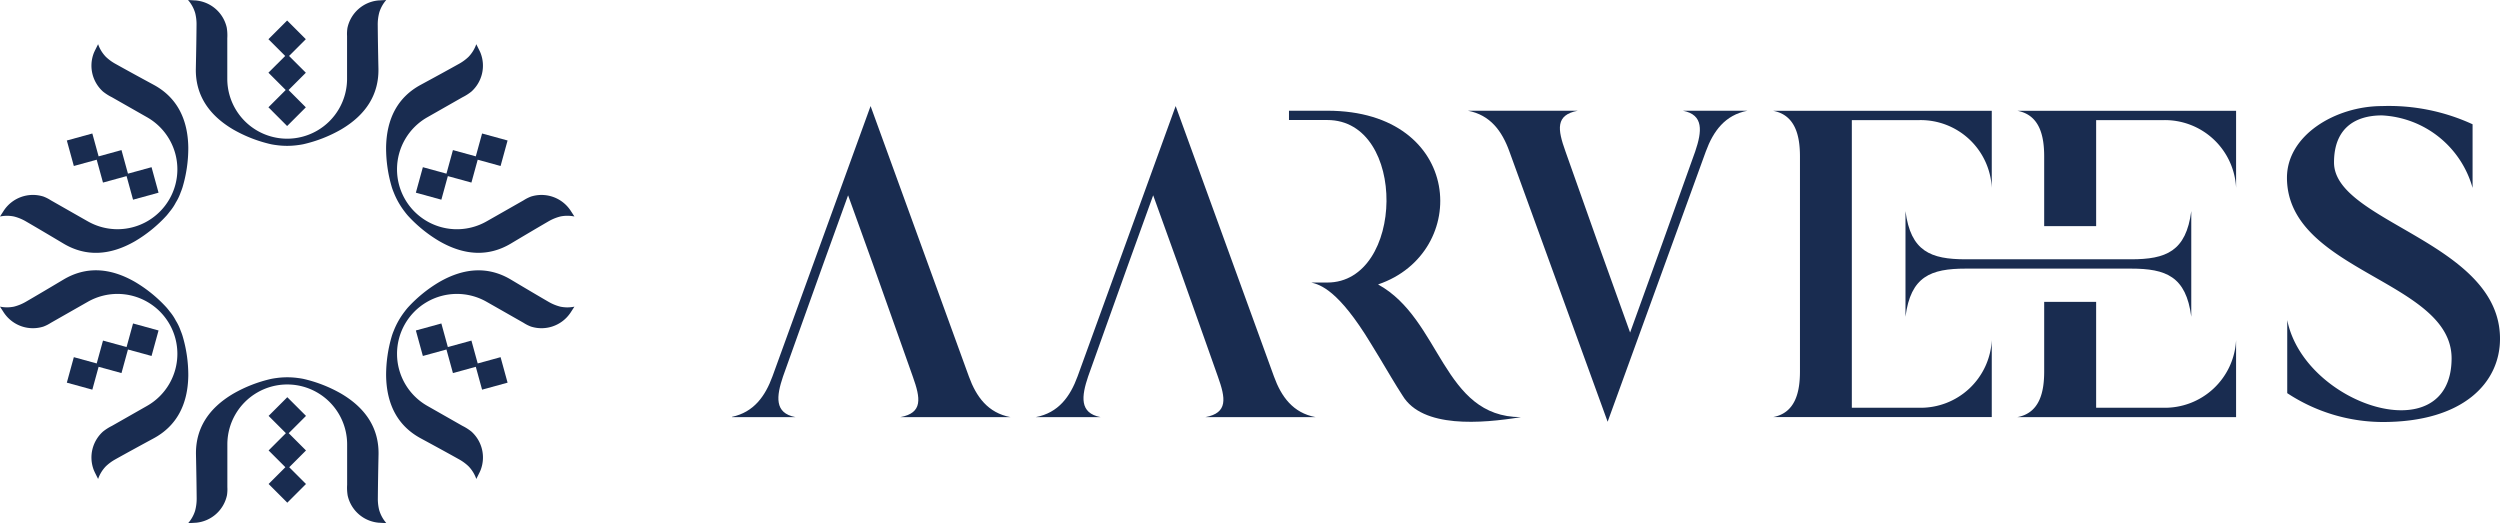
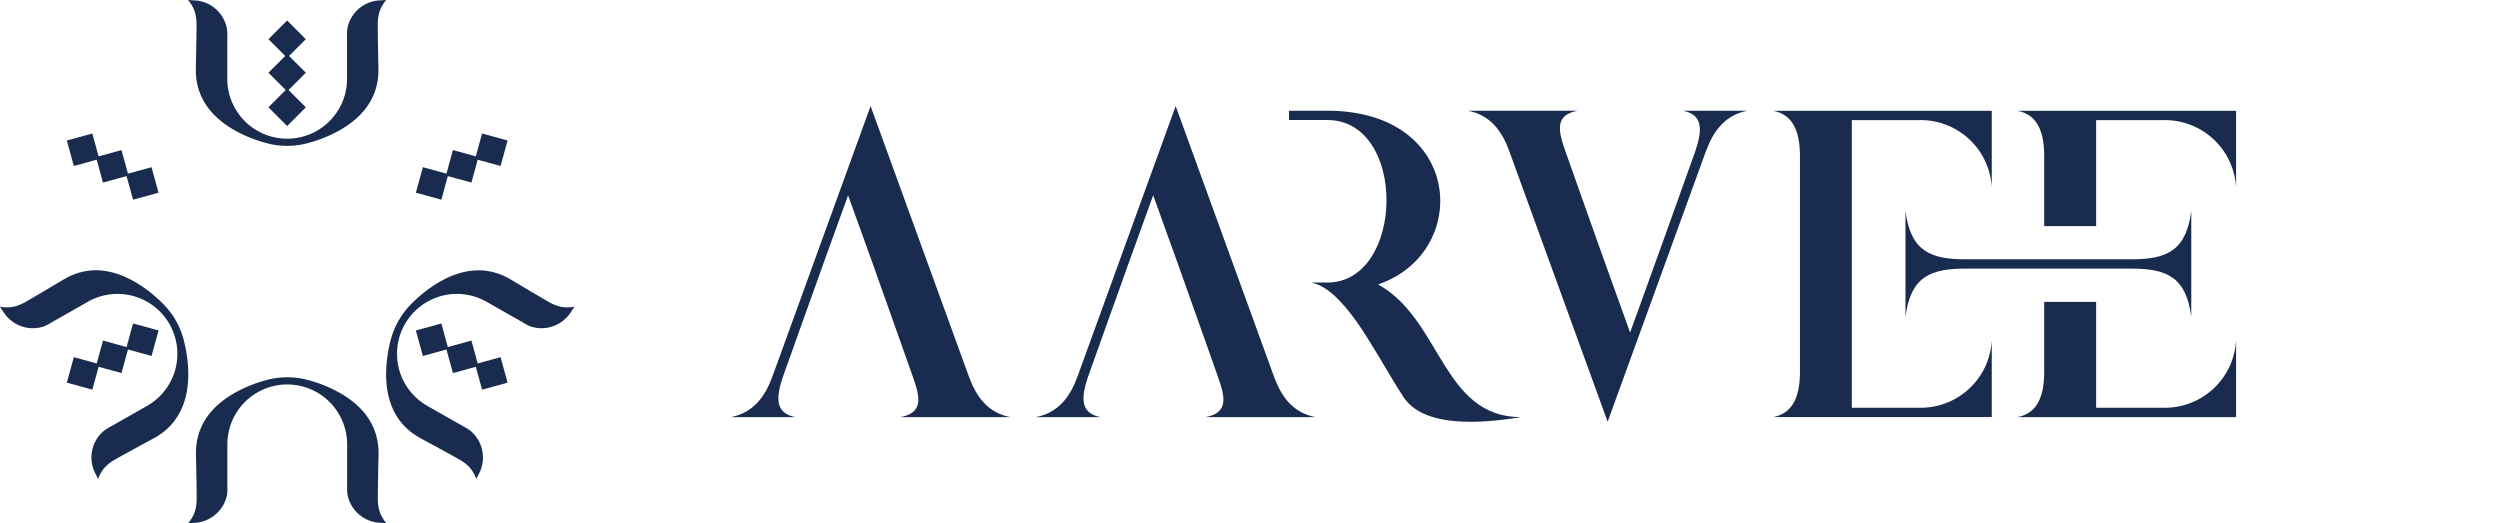
<svg xmlns="http://www.w3.org/2000/svg" id="Group_336" data-name="Group 336" width="243.776" height="51.013" viewBox="0 0 243.776 51.013">
  <defs>
    <clipPath id="clip-path">
      <rect id="Rectangle_168" data-name="Rectangle 168" width="243.776" height="51.013" fill="#192c50" />
    </clipPath>
  </defs>
  <g id="Group_335" data-name="Group 335" clip-path="url(#clip-path)">
    <path id="Path_749" data-name="Path 749" d="M436.283,88.993c-.711,1.946-1.826,3.5-3.949,3.95v.025h6.185c-2.07-.393-1.86-2.027-1.206-3.966.367-1.031.891-2.508,1.258-3.52l.324-.909c1.581-4.42,3.118-8.718,4.76-13.234q2.4,6.605,4.735,13.234l.323.909c.367,1.022.891,2.5,1.25,3.529.769,2.14.987,3.546-1.205,3.957h10.728c-2.193-.411-3.338-1.983-4.054-3.966-3.145-8.631-6.439-17.725-9.583-26.365Z" transform="translate(-360.958 -52.296)" fill="#192c50" />
    <path id="Path_750" data-name="Path 750" d="M615.875,88.993c-.725,1.984-1.869,3.556-4.071,3.975h6.307c-2.07-.393-1.861-2.027-1.206-3.966.366-1.031.891-2.508,1.257-3.52l.324-.909c1.581-4.42,3.118-8.718,4.76-13.234q2.4,6.605,4.735,13.234l.323.909c.367,1.022.891,2.5,1.249,3.529.769,2.14.987,3.546-1.205,3.957h10.728c-2.193-.411-3.337-1.983-4.054-3.966-3.145-8.631-6.438-17.725-9.583-26.365Z" transform="translate(-510.799 -52.296)" fill="#192c50" />
    <path id="Path_751" data-name="Path 751" d="M1047.244,65.444c2.193.411,2.621,2.482,2.621,4.446V90.865c0,1.965-.428,4.036-2.621,4.446h21.324V87.8a6.943,6.943,0,0,1-7.076,6.6h-6.569V66.352h6.569a6.943,6.943,0,0,1,7.076,6.6V65.444Z" transform="translate(-874.35 -54.64)" fill="#192c50" />
    <path id="Path_752" data-name="Path 752" d="M1147.448,129.4h-16.126c-3.407,0-5.365-.768-5.87-4.7V135c.506-3.932,2.463-4.691,5.87-4.691h16.126c3.406,0,5.364.76,5.871,4.691V124.7c-.507,3.932-2.464,4.7-5.871,4.7" transform="translate(-939.647 -104.116)" fill="#192c50" />
    <path id="Path_753" data-name="Path 753" d="M1191.543,65.444c2.193.411,2.612,2.482,2.612,4.447v6.8h5.067V66.353h6.561a6.95,6.95,0,0,1,7.085,6.6V65.444Z" transform="translate(-994.826 -54.64)" fill="#192c50" />
    <path id="Path_754" data-name="Path 754" d="M1194.155,178.272v6.795c0,1.965-.419,4.036-2.612,4.446h21.324V182a6.951,6.951,0,0,1-7.085,6.6h-6.561V178.272Z" transform="translate(-994.826 -148.84)" fill="#192c50" />
-     <path id="Path_755" data-name="Path 755" d="M1350.761,69.693c-.035-4.2,4.754-7.035,9.264-7.035a19.474,19.474,0,0,1,8.835,1.774v6.205a9.683,9.683,0,0,0-8.836-7.07c-2.6,0-4.675,1.233-4.675,4.588,0,5.829,16.186,7.769,16.186,17.19,0,4.3-3.6,8.119-11.431,8.119a16.988,16.988,0,0,1-9.317-2.814l0-7.123c1.661,8.3,15.992,12.934,16.027,3.749.026-7.612-15.976-8.451-16.054-17.584" transform="translate(-1127.758 -52.314)" fill="#192c50" />
    <path id="Path_756" data-name="Path 756" d="M866.916,65.394h10.728c-2.193.41-1.974,1.817-1.206,3.957,2.026,5.748,4.228,11.942,6.307,17.672,2.131-5.853,4.254-11.8,6.351-17.664.655-1.94.856-3.573-1.206-3.966h6.3c-2.193.419-3.337,1.992-4.062,3.974l-9.574,26.355c-3.136-8.64-6.438-17.734-9.583-26.364-.716-1.983-1.861-3.555-4.053-3.965" transform="translate(-723.793 -54.597)" fill="#192c50" />
    <path id="Path_757" data-name="Path 757" d="M770.008,82.331c9.094-3.084,8.36-16.938-4.953-16.938h-3.737V66.3h3.737c7.836,0,7.556,15.847,0,15.847H763.5c.845.217,2.618.69,5.792,5.93.512.844.858,1.407.858,1.407h0c.772,1.288,1.527,2.585,2.252,3.7,1.94,3.188,7.67,2.716,11.54,2.088-7.688,0-7.757-9.54-13.934-12.938" transform="translate(-635.629 -54.597)" fill="#192c50" />
    <path id="Path_758" data-name="Path 758" d="M160.548,15.568l1.635-1.635L160.36,12.11l-1.823,1.823,1.635,1.635L158.537,17.2l1.686,1.686-1.686,1.686L160.36,22.4l1.823-1.823L160.5,18.889l1.686-1.686Z" transform="translate(-132.363 -10.111)" fill="#192c50" />
    <path id="Path_759" data-name="Path 759" d="M130.372,0l-.579.033-.1.006-.039,0-.057.005a3.4,3.4,0,0,0-3.007,2.68,3.81,3.81,0,0,0-.038.8v4.16a5.839,5.839,0,1,1-11.679,0V3.738a4.752,4.752,0,0,0-.051-1.038A3.4,3.4,0,0,0,112.072.08q-.125-.022-.252-.034l-.057-.005-.039,0-.1-.006L111.043,0a3.371,3.371,0,0,1,.7,1.273,4.474,4.474,0,0,1,.132,1.079c-.009,1.155-.032,2.6-.068,4.321-.053,2.5,1.178,4.506,3.659,5.962a13.37,13.37,0,0,0,3.668,1.429c.1.02.268.053.5.082a7.66,7.66,0,0,0,2.15,0c.23-.029.4-.062.5-.082a13.372,13.372,0,0,0,3.668-1.429c2.481-1.455,3.712-3.461,3.659-5.962-.035-1.656-.058-3.064-.067-4.2a4.521,4.521,0,0,1,.158-1.286A3.375,3.375,0,0,1,130.372,0" transform="translate(-92.71)" fill="#192c50" />
    <path id="Path_760" data-name="Path 760" d="M251.657,81.395l2.23.613.683-2.486-2.486-.683-.612,2.23-2.23-.613-.632,2.3-2.3-.631-.683,2.486,2.486.683.632-2.3,2.3.631Z" transform="translate(-205.076 -65.822)" fill="#192c50" />
-     <path id="Path_761" data-name="Path 761" d="M246.446,42.908l-.315-.487c-.021-.033-.038-.06-.056-.086l-.021-.033-.033-.046a3.4,3.4,0,0,0-3.817-1.288,3.812,3.812,0,0,0-.711.361l-.641.365-1.547.881-1.208.687-.219.124A5.839,5.839,0,1,1,232.1,33.235l.374-.213.908-.517,1.124-.64,1.022-.582a4.749,4.749,0,0,0,.877-.558,3.4,3.4,0,0,0,.918-3.684q-.043-.12-.1-.236l-.023-.052-.018-.035c-.013-.029-.028-.058-.046-.092l-.258-.519a3.373,3.373,0,0,1-.76,1.238,4.482,4.482,0,0,1-.873.648c-1.008.564-2.279,1.26-3.79,2.078-2.2,1.191-3.334,3.253-3.372,6.129a13.369,13.369,0,0,0,.572,3.895c.03.093.087.259.176.473a7.648,7.648,0,0,0,1.063,1.868c.139.185.252.319.317.393a13.371,13.371,0,0,0,3.056,2.482c2.492,1.437,4.844,1.515,6.991.232,1.422-.849,2.635-1.565,3.616-2.135a4.516,4.516,0,0,1,1.2-.5,3.376,3.376,0,0,1,1.366,0" transform="translate(-190.435 -21.798)" fill="#192c50" />
    <path id="Path_762" data-name="Path 762" d="M42.386,81.395l-2.23.613-.683-2.486,2.486-.683.613,2.23,2.23-.613.631,2.3,2.3-.631.683,2.486-2.486.683-.632-2.3-2.3.631Z" transform="translate(-32.956 -65.822)" fill="#192c50" />
-     <path id="Path_763" data-name="Path 763" d="M0,42.908l.315-.487c.021-.033.038-.06.056-.086L.392,42.3l.033-.046a3.4,3.4,0,0,1,3.817-1.288,3.813,3.813,0,0,1,.711.361l.641.365,1.547.881,1.208.687.219.124a5.839,5.839,0,1,0,5.776-10.151l-.374-.213-.908-.517-1.124-.64-1.022-.582a4.749,4.749,0,0,1-.877-.558,3.4,3.4,0,0,1-.918-3.684q.043-.12.1-.236l.023-.052.018-.035c.013-.029.028-.058.046-.092l.258-.519a3.373,3.373,0,0,0,.76,1.238,4.482,4.482,0,0,0,.873.648c1.008.564,2.279,1.26,3.79,2.078,2.2,1.191,3.334,3.253,3.372,6.129a13.369,13.369,0,0,1-.572,3.895c-.03.093-.087.259-.175.473a4.771,4.771,0,0,1-.466.972,4.773,4.773,0,0,1-.6.9c-.139.185-.252.319-.317.393a13.371,13.371,0,0,1-3.056,2.482c-2.492,1.437-4.844,1.515-6.991.232-1.422-.849-2.635-1.565-3.616-2.135a4.519,4.519,0,0,0-1.2-.5,3.376,3.376,0,0,0-1.366,0" transform="translate(0 -21.798)" fill="#192c50" />
-     <path id="Path_764" data-name="Path 764" d="M160.277,241.4l-1.635,1.635,1.823,1.823,1.823-1.823-1.635-1.635,1.635-1.635-1.686-1.686,1.686-1.686-1.823-1.823-1.823,1.823,1.686,1.686-1.686,1.686Z" transform="translate(-132.451 -195.84)" fill="#192c50" />
    <path id="Path_765" data-name="Path 765" d="M111.147,237.067l.579-.033.1-.006.039,0,.057-.005a3.4,3.4,0,0,0,3.007-2.68,3.81,3.81,0,0,0,.038-.8v-4.16a5.839,5.839,0,1,1,11.679,0v3.945a4.752,4.752,0,0,0,.051,1.038,3.4,3.4,0,0,0,2.748,2.62q.125.022.252.034l.057.005.039,0,.1.006.579.033a3.371,3.371,0,0,1-.7-1.273,4.474,4.474,0,0,1-.132-1.079c.009-1.155.032-2.6.068-4.321.053-2.5-1.178-4.506-3.659-5.962A13.37,13.37,0,0,0,122.384,223c-.1-.02-.268-.053-.5-.082a7.66,7.66,0,0,0-2.15,0c-.23.029-.4.062-.5.082a13.372,13.372,0,0,0-3.668,1.429c-2.481,1.455-3.712,3.461-3.659,5.962.035,1.656.058,3.064.067,4.2a4.521,4.521,0,0,1-.158,1.286,3.375,3.375,0,0,1-.672,1.189" transform="translate(-92.797 -186.053)" fill="#192c50" />
    <path id="Path_766" data-name="Path 766" d="M42.386,194.96l-2.23-.613-.683,2.486,2.486.683.613-2.23,2.23.613.631-2.3,2.3.631.683-2.486-2.486-.683-.632,2.3L43,192.73Z" transform="translate(-32.956 -159.52)" fill="#192c50" />
    <path id="Path_767" data-name="Path 767" d="M0,163.207l.315.487c.021.033.038.06.056.086l.021.033.033.046a3.4,3.4,0,0,0,3.817,1.288,3.813,3.813,0,0,0,.711-.361l.641-.365,1.547-.881,1.208-.687.219-.124a5.839,5.839,0,1,1,5.776,10.151l-.374.213-.908.517-1.124.64-1.022.582a4.749,4.749,0,0,0-.877.558,3.4,3.4,0,0,0-.918,3.684q.043.12.1.236l.023.052.018.035c.013.029.028.058.046.092l.258.519a3.373,3.373,0,0,1,.76-1.238,4.481,4.481,0,0,1,.873-.648c1.008-.564,2.279-1.26,3.79-2.078,2.2-1.191,3.334-3.253,3.372-6.129a13.369,13.369,0,0,0-.572-3.895c-.03-.093-.087-.259-.175-.473a4.771,4.771,0,0,0-.466-.972,4.772,4.772,0,0,0-.6-.9c-.139-.185-.252-.319-.317-.393a13.371,13.371,0,0,0-3.056-2.482c-2.492-1.437-4.844-1.515-6.991-.232-1.422.849-2.635,1.565-3.616,2.135a4.519,4.519,0,0,1-1.2.5,3.376,3.376,0,0,1-1.366,0" transform="translate(0 -133.304)" fill="#192c50" />
    <path id="Path_768" data-name="Path 768" d="M251.657,194.96l2.23-.613.683,2.486-2.486.683-.612-2.23-2.23.613-.632-2.3-2.3.631-.683-2.486,2.486-.683.632,2.3,2.3-.631Z" transform="translate(-205.076 -159.52)" fill="#192c50" />
    <path id="Path_769" data-name="Path 769" d="M246.446,163.207l-.315.487c-.021.033-.038.06-.056.086l-.021.033-.033.046a3.4,3.4,0,0,1-3.817,1.288,3.812,3.812,0,0,1-.711-.361l-.641-.365-1.547-.881-1.208-.687-.219-.124a5.839,5.839,0,1,0-5.776,10.151l.374.213.908.517,1.124.64,1.022.582a4.749,4.749,0,0,1,.877.558,3.4,3.4,0,0,1,.918,3.684q-.043.12-.1.236l-.023.052-.018.035c-.013.029-.028.058-.046.092l-.258.519a3.373,3.373,0,0,0-.76-1.238,4.48,4.48,0,0,0-.873-.648c-1.008-.564-2.279-1.26-3.79-2.078-2.2-1.191-3.334-3.253-3.372-6.129a13.369,13.369,0,0,1,.572-3.895c.03-.093.087-.259.176-.473a7.648,7.648,0,0,1,1.063-1.868c.139-.185.252-.319.317-.393a13.372,13.372,0,0,1,3.056-2.482c2.492-1.437,4.844-1.515,6.991-.232,1.422.849,2.635,1.565,3.616,2.135a4.516,4.516,0,0,0,1.2.5,3.376,3.376,0,0,0,1.366,0" transform="translate(-190.435 -133.304)" fill="#192c50" />
  </g>
</svg>